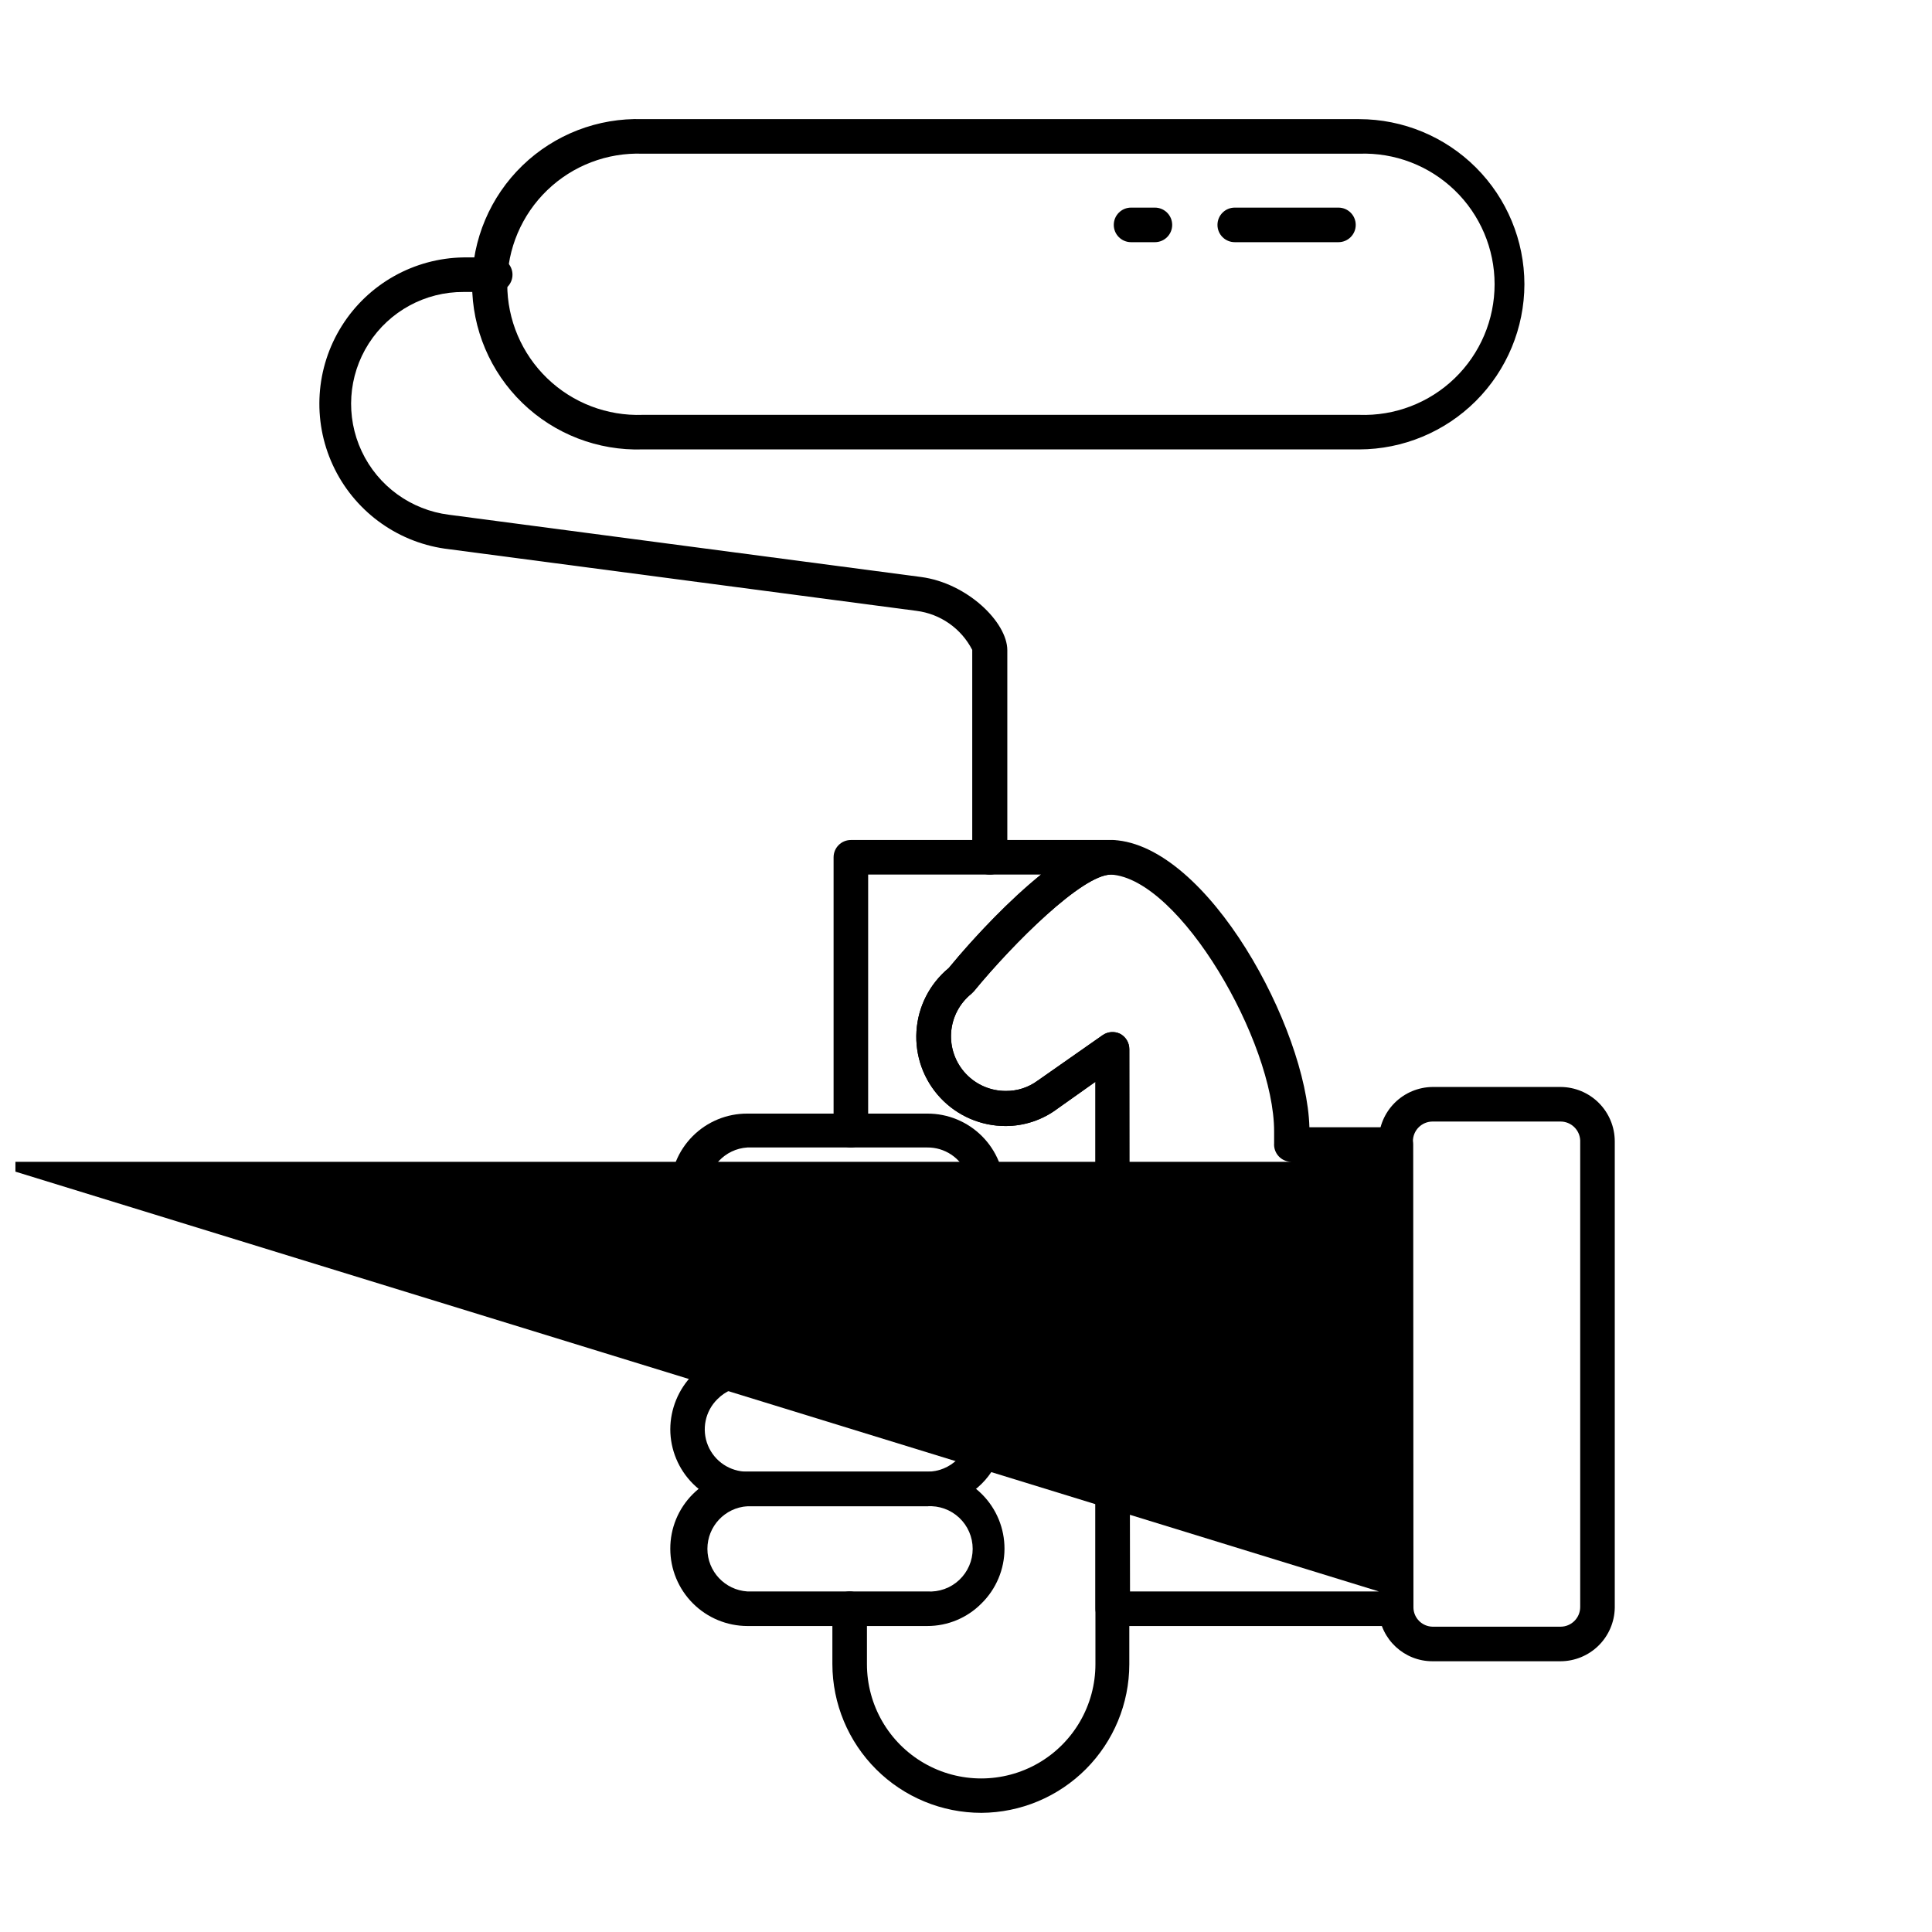
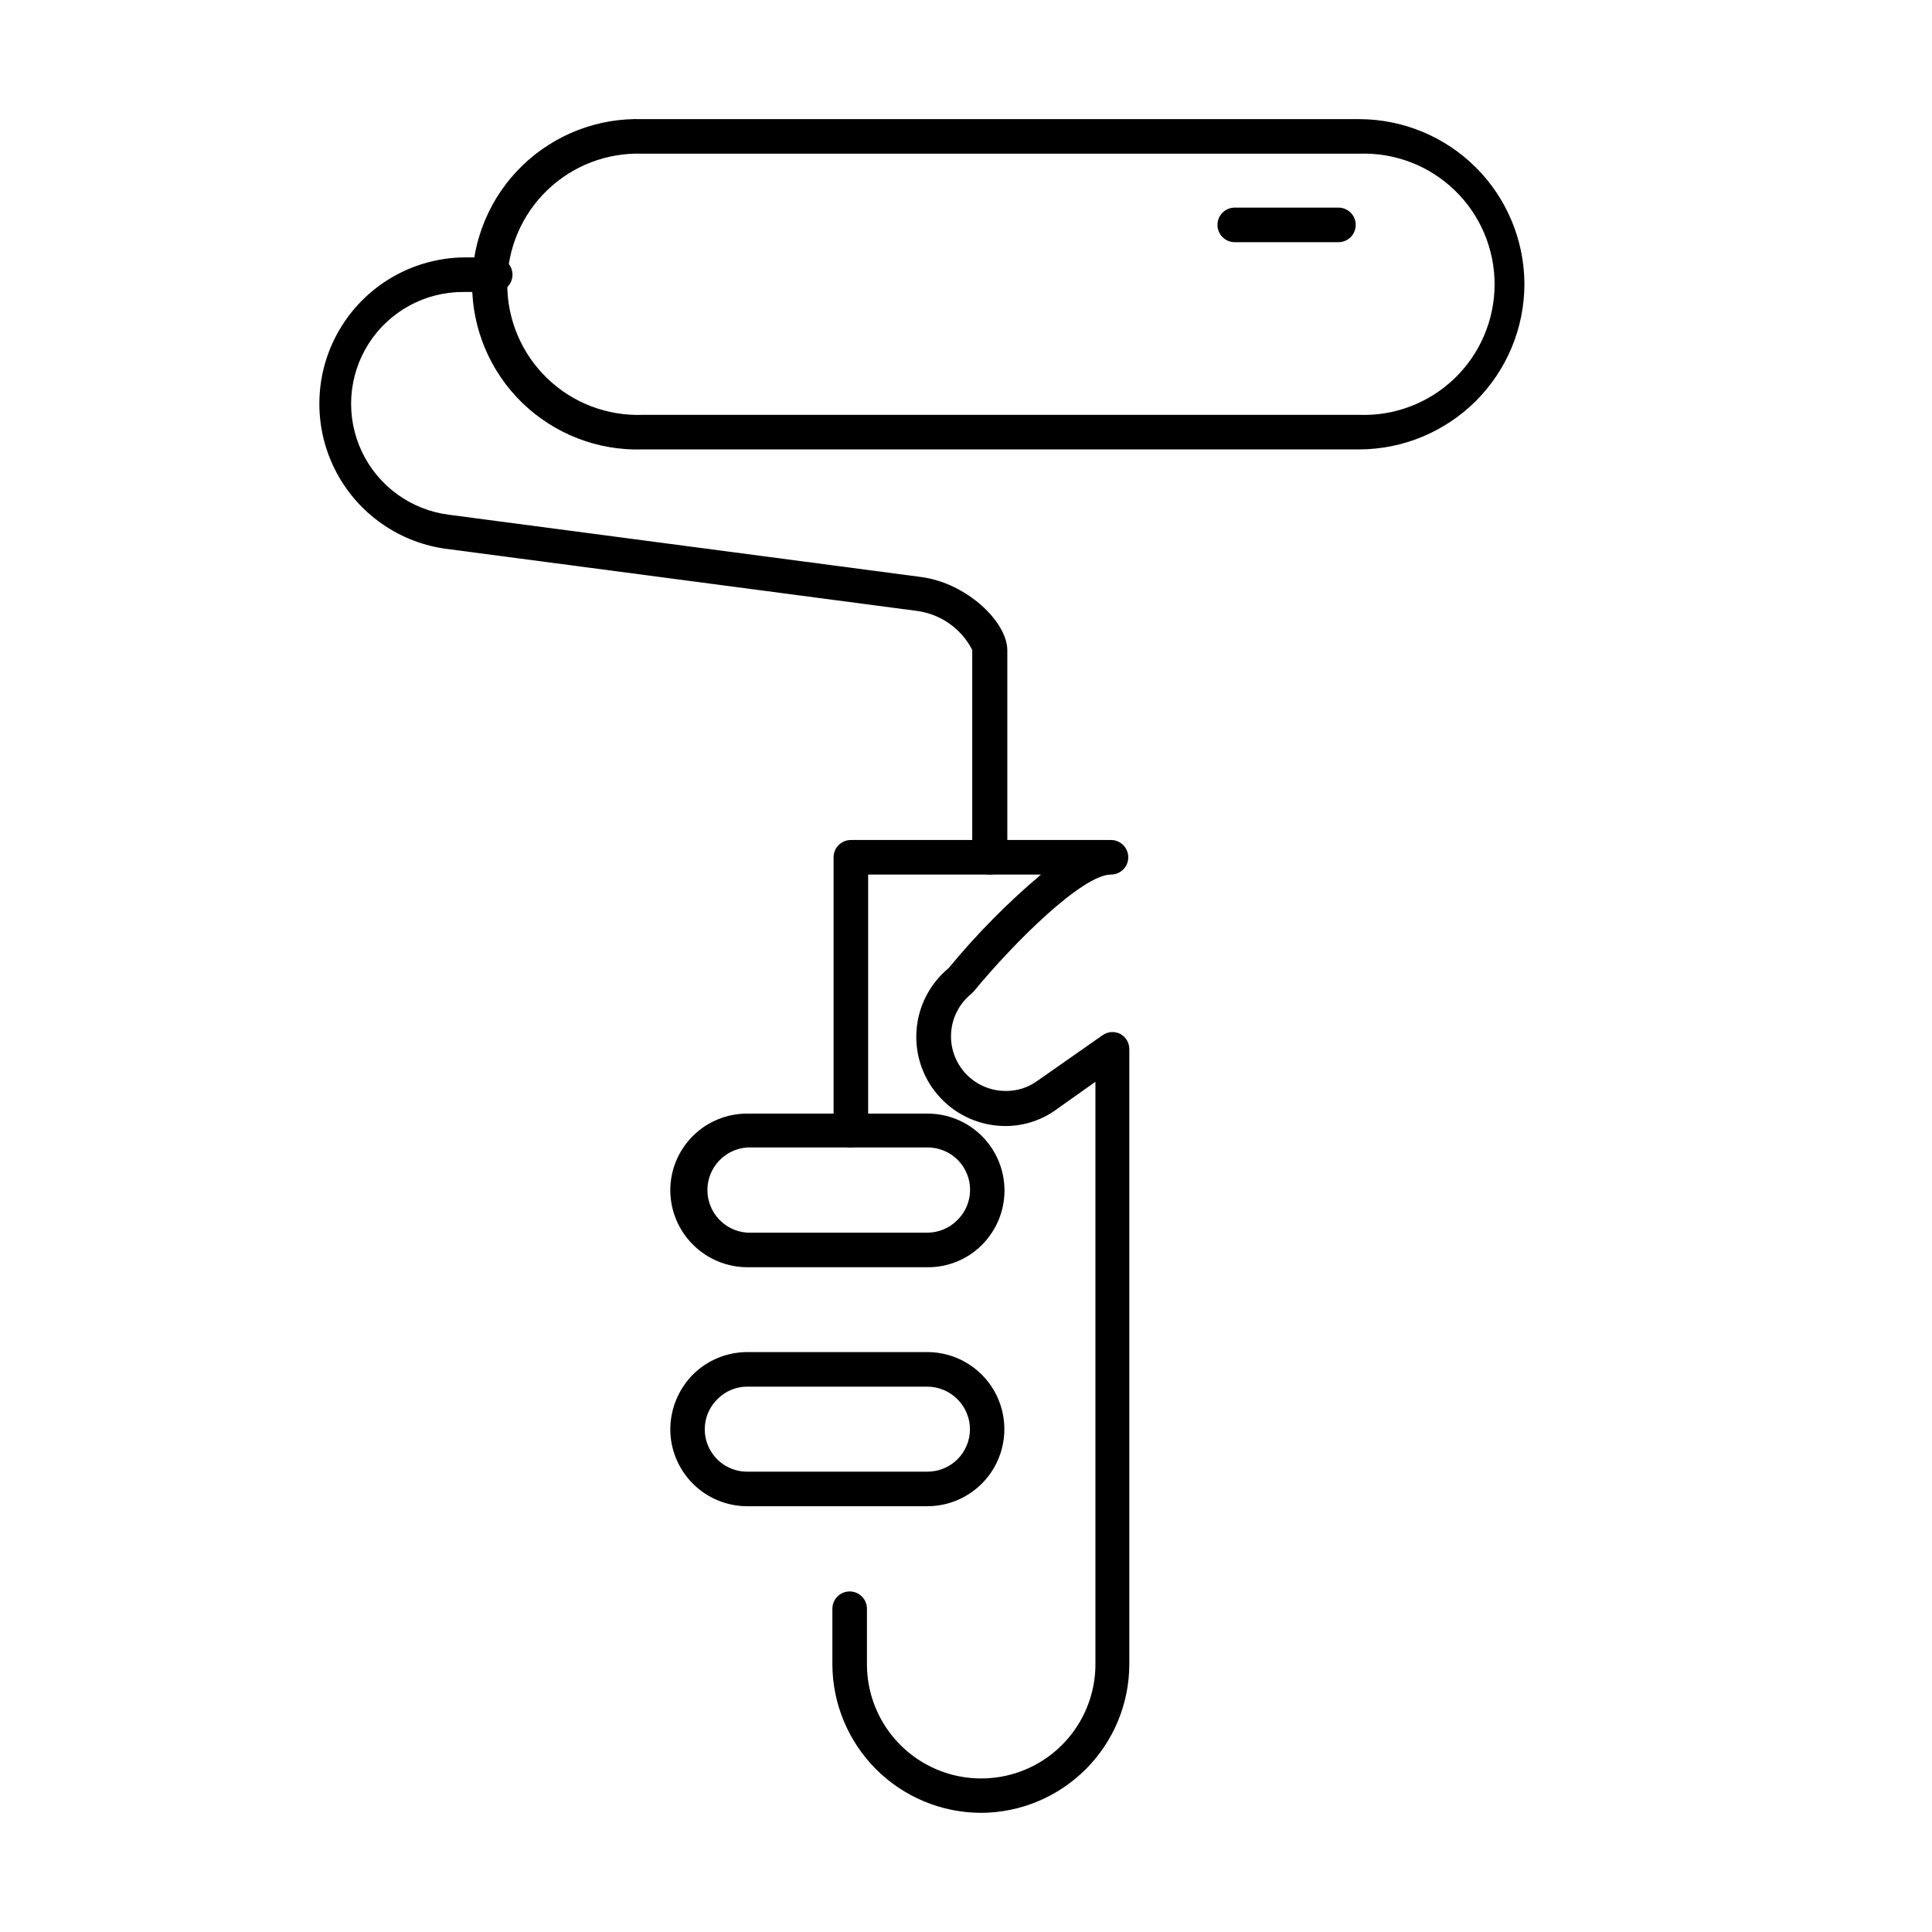
<svg xmlns="http://www.w3.org/2000/svg" width="800px" height="800px" version="1.1" viewBox="144 144 512 512">
  <defs>
    <clipPath id="a">
-       <path d="m148.09 366h370.91v209h-370.91z" />
-     </clipPath>
+       </clipPath>
  </defs>
  <path d="m504.2 263.1h-189.89c-11.852 0.383-23.352-4.059-31.871-12.309-8.52-8.246-13.328-19.598-13.328-31.457 0-11.855 4.809-23.207 13.328-31.457 8.52-8.246 20.02-12.688 31.871-12.305h189.89c11.602 0.012 22.723 4.621 30.934 12.82 8.207 8.199 12.828 19.32 12.852 30.918-0.023 11.605-4.644 22.73-12.852 30.938-8.207 8.203-19.328 12.824-30.934 12.852zm-189.89-78.367c-9.395-0.344-18.527 3.152-25.293 9.676-6.769 6.527-10.59 15.523-10.59 24.926 0 9.402 3.82 18.398 10.59 24.926 6.766 6.527 15.898 10.02 25.293 9.68h189.89c9.395 0.34 18.527-3.152 25.293-9.68 6.769-6.527 10.59-15.523 10.59-24.926 0-9.402-3.82-18.398-10.59-24.926-6.766-6.523-15.898-10.02-25.293-9.676z" />
  <path d="m406.23 375.77c-2.527 0-4.578-2.051-4.578-4.578v-54.961c-2.918-5.684-8.457-9.559-14.793-10.352l-125.04-16.488h-0.004c-12.984-1.898-24.129-10.234-29.621-22.152-5.492-11.918-4.586-25.809 2.41-36.91 6.992-11.105 19.129-17.918 32.25-18.113h8.383c2.527 0 4.578 2.051 4.578 4.582 0 2.527-2.051 4.578-4.578 4.578h-8.383c-10.172-0.059-19.66 5.102-25.141 13.668-5.477 8.566-6.18 19.348-1.859 28.555 4.32 9.207 13.062 15.555 23.152 16.816l125.04 16.488c12.273 1.602 22.902 12 22.902 19.418v54.961c-0.023 1.223-0.535 2.387-1.422 3.231-0.887 0.84-2.074 1.297-3.297 1.258z" />
  <path d="m404.07 624.42c-10.453 0-20.484-4.144-27.883-11.531-7.402-7.383-11.574-17.402-11.598-27.855v-14.703c0-2.531 2.051-4.582 4.582-4.582 2.527 0 4.578 2.051 4.578 4.582v14.703c0 10.816 5.769 20.809 15.137 26.219 9.367 5.406 20.91 5.406 30.277 0 9.363-5.41 15.137-15.402 15.137-26.219v-154.35l-10.078 7.144c-3.965 2.977-8.785 4.582-13.738 4.582-6.535 0.008-12.777-2.688-17.25-7.449-4.473-4.762-6.777-11.16-6.363-17.68 0.41-6.519 3.504-12.574 8.543-16.734 7.387-8.98 15.574-17.273 24.457-24.777h-45.801v67.738c0 2.531-2.051 4.582-4.578 4.582-2.531 0-4.582-2.051-4.582-4.582v-72.316c0-2.531 2.051-4.582 4.582-4.582h68.93c2.527 0 4.578 2.051 4.578 4.582 0 2.527-2.051 4.578-4.578 4.578-7.559 0-25.785 18.09-36.32 30.914l-0.688 0.688c-3.133 2.527-5.074 6.246-5.356 10.262-0.277 4.019 1.129 7.969 3.883 10.906 2.754 2.938 6.606 4.594 10.633 4.574 3.012 0.027 5.953-0.922 8.383-2.703l17.266-12.09c1.352-0.938 3.098-1.074 4.582-0.367 1.52 0.789 2.477 2.359 2.473 4.074v163.01c-0.012 10.41-4.141 20.395-11.484 27.773-7.348 7.379-17.312 11.555-27.723 11.613z" />
  <g clip-path="url(#a)">
    <path d="m514.09 574.91h-75.207c-2.527 0-4.578-2.047-4.578-4.578v-139.65l-10.078 7.144c-3.965 2.977-8.785 4.582-13.738 4.582-6.535 0.008-12.777-2.688-17.25-7.449-4.473-4.762-6.777-11.16-6.363-17.68 0.41-6.519 3.504-12.574 8.543-16.734 5.312-6.457 28.855-33.938 43.145-33.938h0.457c25.102 1.328 51.254 49.922 51.984 76.121h22.902c1.215 0 2.379 0.484 3.238 1.34 0.859 0.859 1.34 2.027 1.34 3.242v122.15c0.211 1.047 0.047 2.133-0.457 3.07-0.789 1.441-2.293 2.352-3.938 2.379zm3.801-7.098m-74.426-2.062h65.953l-369.8-113.86h346.62c-1.281 0.004-2.504-0.527-3.375-1.469-0.871-0.938-1.309-2.199-1.207-3.477v-3.113c0-23.727-24.961-66.961-43.234-68.059-7.559 0-25.785 18.09-36.32 30.914l-0.688 0.688v-0.004c-3.133 2.527-5.074 6.246-5.356 10.262-0.277 4.019 1.129 7.969 3.883 10.906 2.754 2.938 6.606 4.594 10.633 4.574 3.012 0.027 5.953-0.922 8.383-2.703l17.266-12.09c1.352-0.938 3.098-1.074 4.582-0.367 1.52 0.789 2.477 2.359 2.473 4.074z" />
  </g>
  <path d="m389.74 479.83h-47.68c-5.387-0.012-10.555-2.148-14.379-5.945-3.828-3.801-6-8.953-6.047-14.344-0.023-5.426 2.121-10.633 5.957-14.469 3.836-3.84 9.047-5.981 14.469-5.957h47.68c5.434-0.023 10.648 2.129 14.488 5.969 3.844 3.84 5.992 9.055 5.973 14.488-0.02 5.43-2.211 10.629-6.078 14.441-3.824 3.781-9.004 5.875-14.383 5.816zm-47.68-31.738c-5.953 0.379-10.59 5.32-10.59 11.289s4.637 10.91 10.59 11.289h47.68c2.977 0.004 5.832-1.184 7.926-3.297 3.297-3.195 4.316-8.078 2.57-12.324-1.742-4.25-5.902-7.004-10.496-6.957z" />
-   <path d="m389.74 511.48h-47.68c-5.578 0.266-11.02-1.766-15.062-5.621-4.043-3.856-6.328-9.195-6.328-14.781 0-5.586 2.285-10.93 6.328-14.781 4.043-3.856 9.484-5.887 15.062-5.625h47.68c5.414 0 10.609 2.144 14.445 5.965 3.836 3.82 6.004 9.004 6.027 14.418-0.008 5.391-2.207 10.551-6.09 14.289-3.801 3.859-8.969 6.066-14.383 6.137zm-47.68-31.648c-2.977-0.004-5.84 1.164-7.969 3.254-3.223 3.223-4.188 8.07-2.441 12.281 1.742 4.211 5.852 6.957 10.41 6.953h47.68c2.988-0.004 5.852-1.188 7.969-3.297 2.148-2.094 3.356-4.969 3.344-7.969-0.012-2.988-1.211-5.848-3.332-7.953-2.121-2.106-4.992-3.281-7.981-3.269z" />
  <path d="m389.74 543.17h-47.68c-5.406 0-10.598-2.144-14.426-5.965-3.828-3.824-5.988-9.008-6-14.418 0.02-5.414 2.156-10.609 5.953-14.473 3.836-3.844 9.043-6 14.473-6h47.68c7.297 0 14.043 3.894 17.691 10.215 3.648 6.32 3.648 14.105 0 20.426-3.648 6.32-10.395 10.215-17.691 10.215zm-47.68-31.695c-2.977-0.012-5.832 1.176-7.922 3.301-3.266 3.199-4.266 8.059-2.523 12.289 1.742 4.227 5.875 6.973 10.445 6.945h47.68c2.988 0.012 5.859-1.164 7.981-3.266 2.121-2.106 3.32-4.969 3.332-7.957-0.023-6.234-5.074-11.285-11.312-11.312z" />
-   <path d="m389.74 574.91h-47.68c-5.422-0.012-10.617-2.172-14.445-6.012-3.828-3.836-5.981-9.039-5.981-14.461-0.023-5.422 2.121-10.633 5.957-14.469 3.836-3.836 9.047-5.981 14.469-5.957h47.68c5.434-0.02 10.648 2.129 14.488 5.969 3.844 3.84 5.992 9.055 5.973 14.488s-2.211 10.633-6.078 14.441c-3.797 3.848-8.977 6.012-14.383 6zm-47.68-31.738c-5.953 0.379-10.59 5.32-10.59 11.289s4.637 10.91 10.59 11.289h47.68c3.121 0.199 6.184-0.898 8.461-3.039 2.277-2.137 3.57-5.125 3.57-8.25s-1.293-6.109-3.57-8.25c-2.277-2.137-5.34-3.238-8.461-3.039z" />
-   <path d="m557.55 584.25h-33.895c-7.496 0.023-13.738-5.758-14.289-13.234-0.035-0.383-0.035-0.766 0-1.145v-123.66c0.07-3.754 1.605-7.332 4.273-9.977 2.668-2.641 6.262-4.141 10.016-4.176h33.895c3.809 0.012 7.461 1.531 10.156 4.227 2.691 2.695 4.211 6.344 4.223 10.156v123.66-0.004c-0.07 3.773-1.617 7.363-4.305 10.012-2.688 2.644-6.305 4.129-10.074 4.141zm-38.977-14.793c0.02 0.199 0.02 0.398 0 0.598 0.07 2.769 2.312 4.988 5.082 5.035h33.895c2.883 0 5.219-2.336 5.219-5.219v-123.66c-0.121-2.793-2.422-4.996-5.219-4.992h-33.895c-2.883 0-5.219 2.34-5.219 5.223z" />
-   <path d="m450.06 208.18h-6.32c-2.531 0-4.578-2.051-4.578-4.578 0-2.531 2.047-4.582 4.578-4.582h6.32c2.531 0 4.582 2.051 4.582 4.582 0 2.527-2.051 4.578-4.582 4.578z" />
-   <path d="m498.7 208.18h-27.48c-2.531 0-4.578-2.051-4.578-4.578 0-2.531 2.047-4.582 4.578-4.582h27.48c2.531 0 4.582 2.051 4.582 4.582 0 2.527-2.051 4.578-4.582 4.578z" />
+   <path d="m498.7 208.18h-27.48c-2.531 0-4.578-2.051-4.578-4.578 0-2.531 2.047-4.582 4.578-4.582h27.48c2.531 0 4.582 2.051 4.582 4.582 0 2.527-2.051 4.578-4.582 4.578" />
</svg>